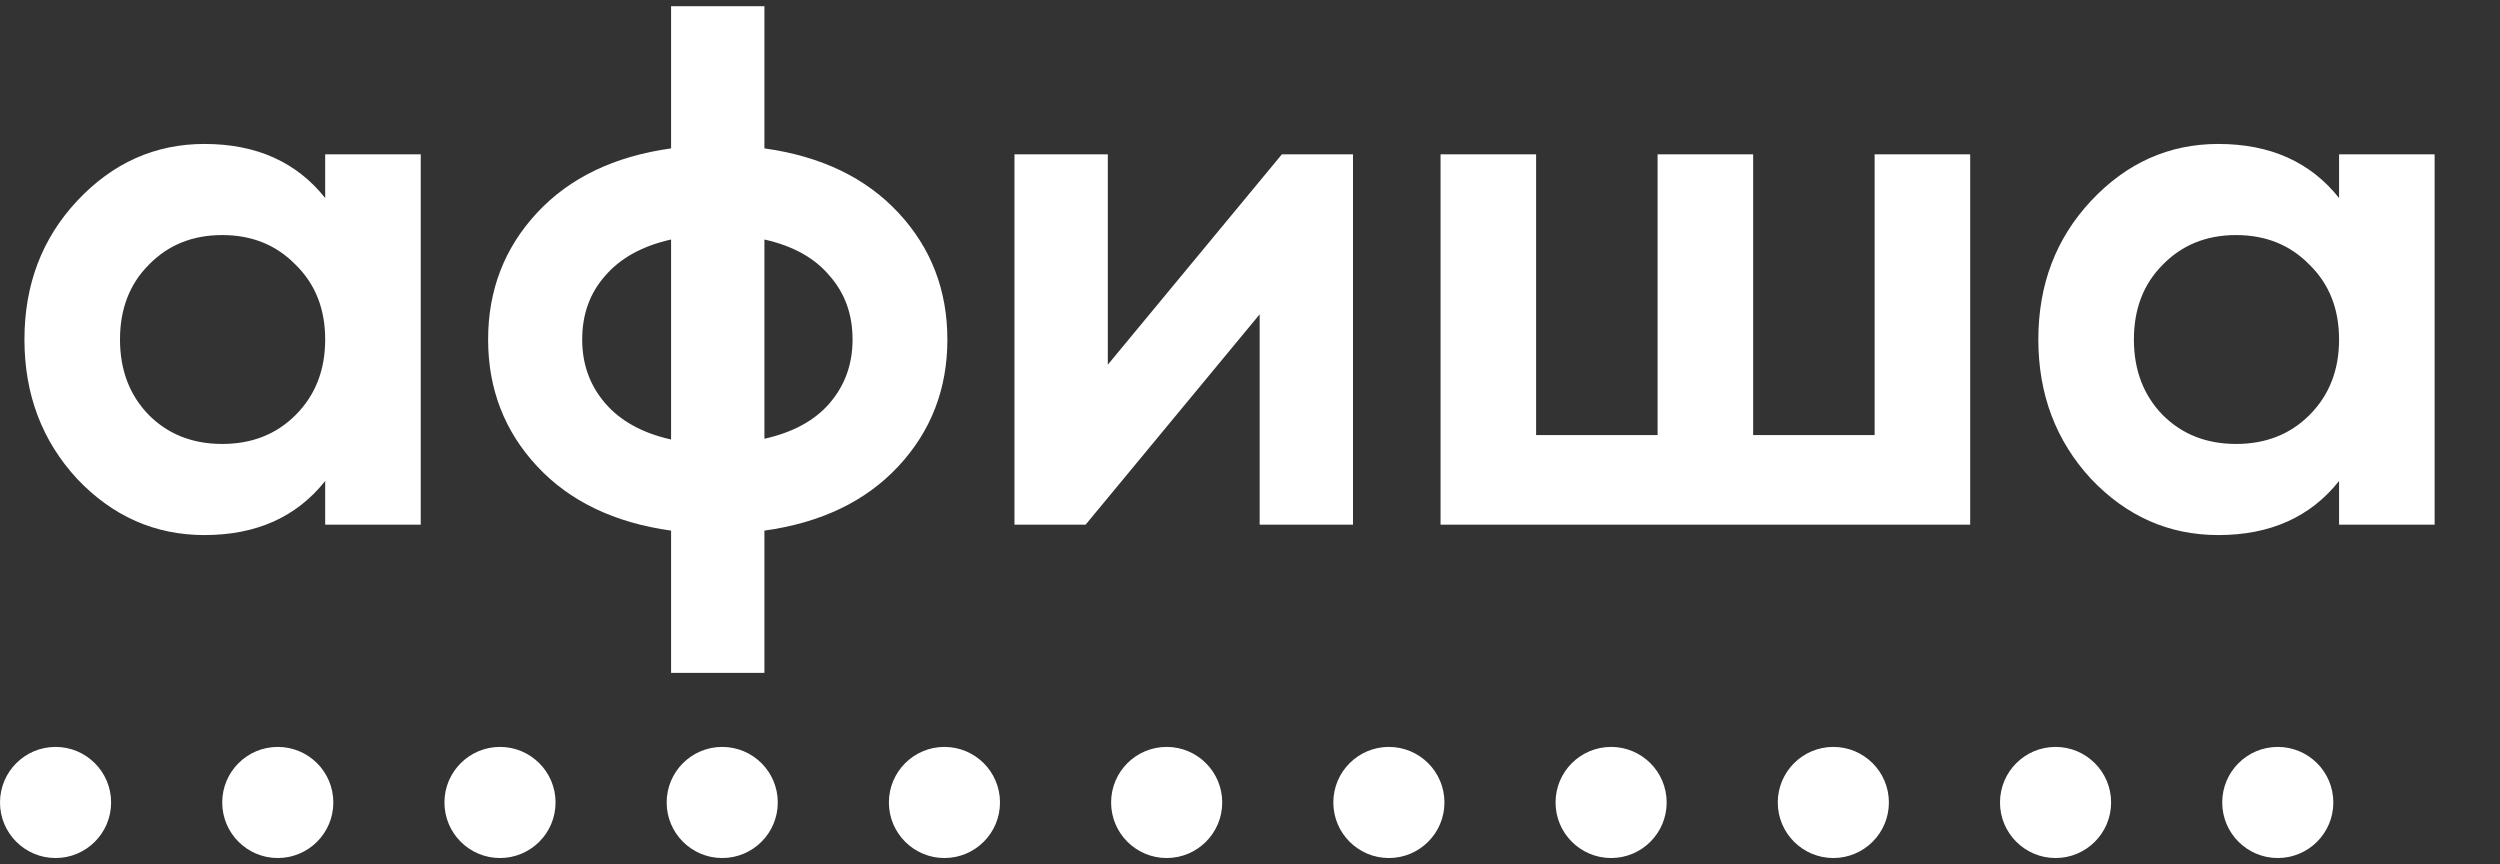
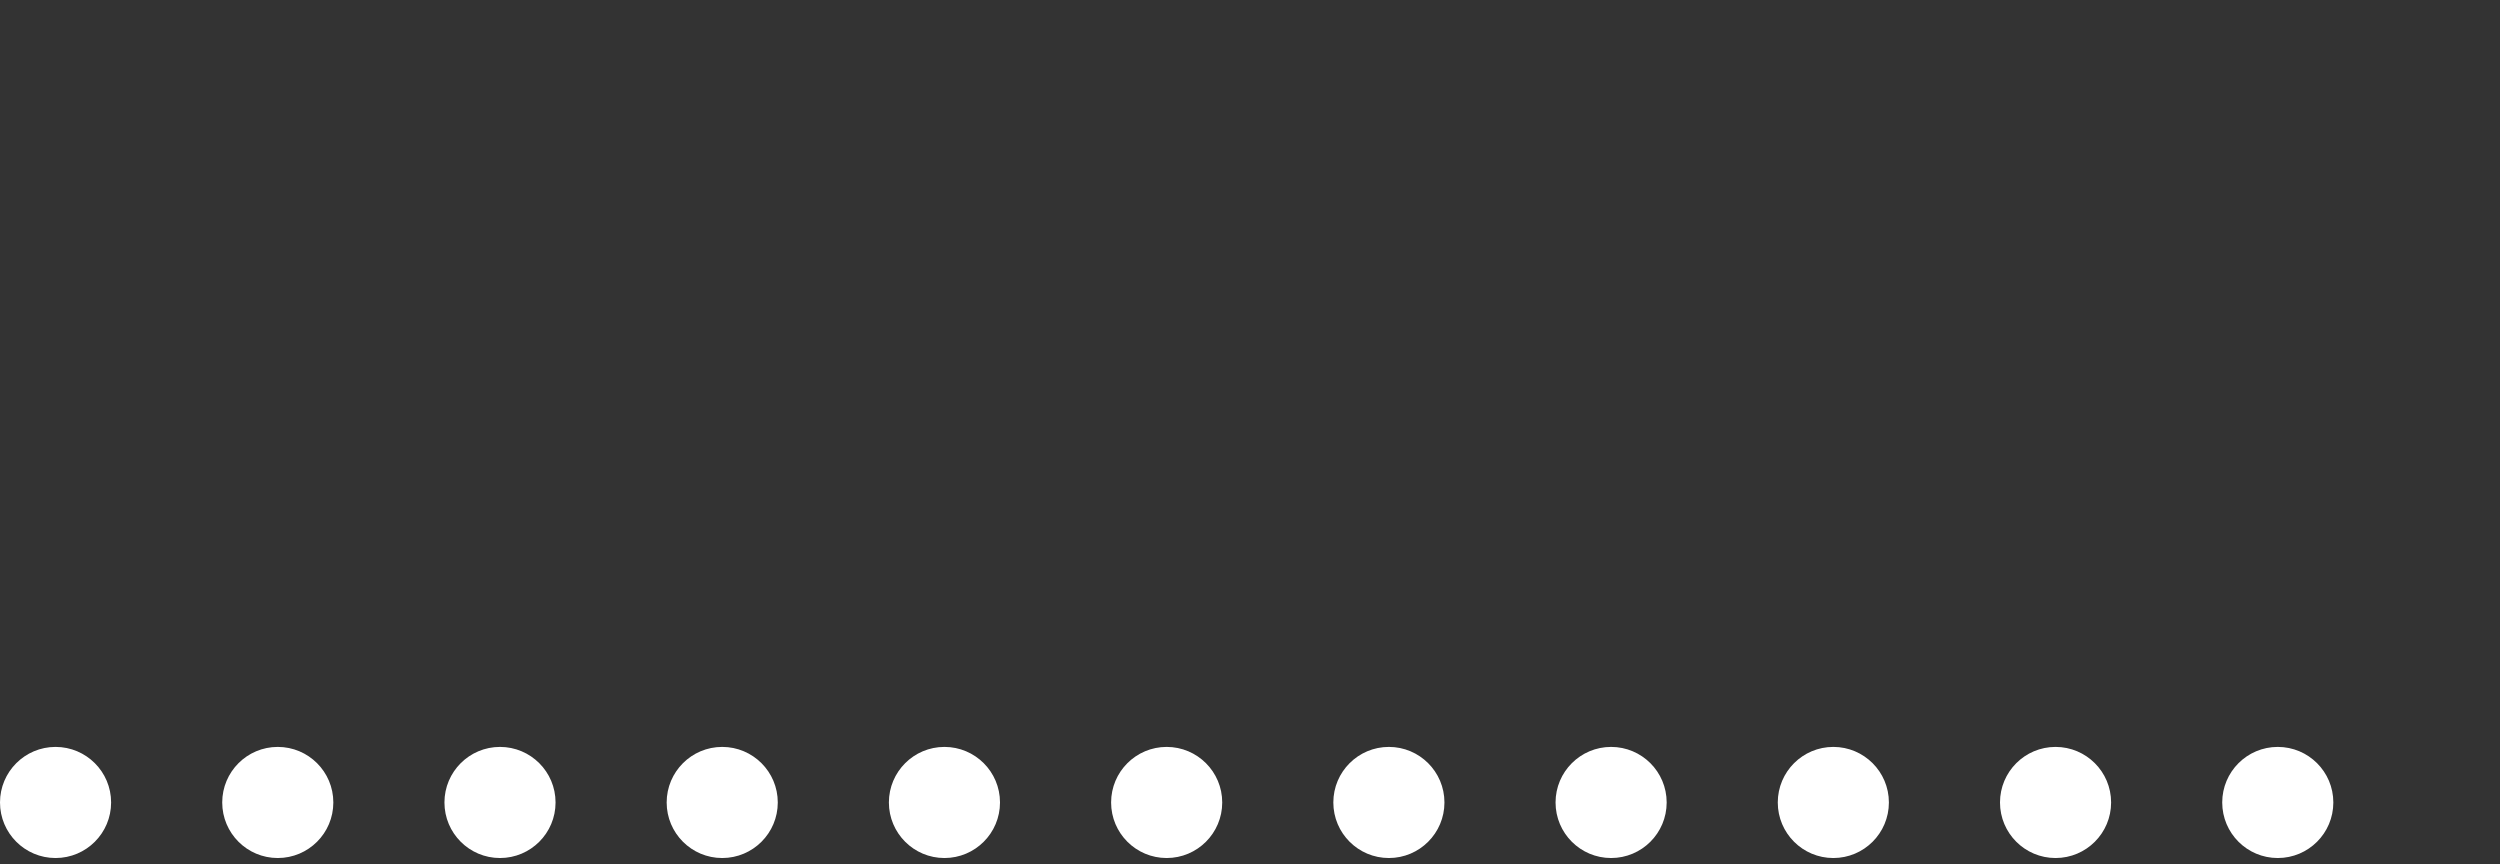
<svg xmlns="http://www.w3.org/2000/svg" width="81" height="28" viewBox="0 0 81 28" fill="none">
  <rect x="0" y="0" width="81" height="28" fill="#333333" stroke="none" />
-   <path d="M10.536 5H13.632V17H10.536V15.584C9.608 16.752 8.304 17.336 6.624 17.336C5.024 17.336 3.648 16.728 2.496 15.512C1.36 14.28 0.792 12.776 0.792 11C0.792 9.224 1.36 7.728 2.496 6.512C3.648 5.28 5.024 4.664 6.624 4.664C8.304 4.664 9.608 5.248 10.536 6.416V5ZM4.824 13.448C5.448 14.072 6.24 14.384 7.2 14.384C8.16 14.384 8.952 14.072 9.576 13.448C10.216 12.808 10.536 11.992 10.536 11C10.536 10.008 10.216 9.2 9.576 8.576C8.952 7.936 8.16 7.616 7.2 7.616C6.24 7.616 5.448 7.936 4.824 8.576C4.2 9.2 3.888 10.008 3.888 11C3.888 11.992 4.2 12.808 4.824 13.448ZM29.111 6.896C30.167 8.032 30.695 9.4 30.695 11C30.695 12.6 30.167 13.968 29.111 15.104C28.055 16.24 26.607 16.936 24.767 17.192V21.8H21.743V17.192C19.903 16.936 18.455 16.24 17.399 15.104C16.343 13.968 15.815 12.6 15.815 11C15.815 9.4 16.343 8.032 17.399 6.896C18.455 5.76 19.903 5.064 21.743 4.808V0.2H24.767V4.808C26.607 5.064 28.055 5.76 29.111 6.896ZM18.863 11C18.863 11.8 19.111 12.488 19.607 13.064C20.103 13.64 20.815 14.032 21.743 14.24V7.76C20.815 7.968 20.103 8.36 19.607 8.936C19.111 9.496 18.863 10.184 18.863 11ZM24.767 14.216C25.695 14.008 26.399 13.624 26.879 13.064C27.375 12.488 27.623 11.8 27.623 11C27.623 10.184 27.375 9.496 26.879 8.936C26.399 8.36 25.695 7.968 24.767 7.76V14.216ZM41.533 5H43.837V17H40.813V10.184L35.173 17H32.869V5H35.893V11.816L41.533 5ZM60.738 5H63.834V17H46.674V5H49.77V14.096H53.706V5H56.802V14.096H60.738V5ZM75.786 5H78.882V17H75.786V15.584C74.858 16.752 73.554 17.336 71.874 17.336C70.274 17.336 68.898 16.728 67.746 15.512C66.61 14.28 66.042 12.776 66.042 11C66.042 9.224 66.61 7.728 67.746 6.512C68.898 5.28 70.274 4.664 71.874 4.664C73.554 4.664 74.858 5.248 75.786 6.416V5ZM70.074 13.448C70.698 14.072 71.49 14.384 72.45 14.384C73.41 14.384 74.202 14.072 74.826 13.448C75.466 12.808 75.786 11.992 75.786 11C75.786 10.008 75.466 9.2 74.826 8.576C74.202 7.936 73.41 7.616 72.45 7.616C71.49 7.616 70.698 7.936 70.074 8.576C69.45 9.2 69.138 10.008 69.138 11C69.138 11.992 69.45 12.808 70.074 13.448Z" fill="white" />
  <path d="M3.6 26C3.6 26.994 2.794 27.8 1.8 27.8C0.806 27.8 0 26.994 0 26C0 25.006 0.806 24.2 1.8 24.2C2.794 24.2 3.6 25.006 3.6 26ZM10.8 26C10.8 26.994 9.994 27.8 9 27.8C8.006 27.8 7.2 26.994 7.2 26C7.2 25.006 8.006 24.2 9 24.2C9.994 24.2 10.8 25.006 10.8 26ZM18 26C18 26.994 17.194 27.8 16.2 27.8C15.206 27.8 14.4 26.994 14.4 26C14.4 25.006 15.206 24.2 16.2 24.2C17.194 24.2 18 25.006 18 26ZM25.2 26C25.2 26.994 24.394 27.8 23.4 27.8C22.406 27.8 21.6 26.994 21.6 26C21.6 25.006 22.406 24.2 23.4 24.2C24.394 24.2 25.2 25.006 25.2 26ZM32.4 26C32.4 26.994 31.594 27.8 30.6 27.8C29.606 27.8 28.8 26.994 28.8 26C28.8 25.006 29.606 24.2 30.6 24.2C31.594 24.2 32.4 25.006 32.4 26ZM39.6 26C39.6 26.994 38.794 27.8 37.8 27.8C36.806 27.8 36 26.994 36 26C36 25.006 36.806 24.2 37.8 24.2C38.794 24.2 39.6 25.006 39.6 26ZM46.8 26C46.8 26.994 45.994 27.8 45 27.8C44.006 27.8 43.2 26.994 43.2 26C43.2 25.006 44.006 24.2 45 24.2C45.994 24.2 46.8 25.006 46.8 26ZM54 26C54 26.994 53.194 27.8 52.2 27.8C51.206 27.8 50.4 26.994 50.4 26C50.4 25.006 51.206 24.2 52.2 24.2C53.194 24.2 54 25.006 54 26ZM61.2 26C61.2 26.994 60.394 27.8 59.4 27.8C58.406 27.8 57.6 26.994 57.6 26C57.6 25.006 58.406 24.2 59.4 24.2C60.394 24.2 61.2 25.006 61.2 26ZM68.4 26C68.4 26.994 67.594 27.8 66.6 27.8C65.606 27.8 64.8 26.994 64.8 26C64.8 25.006 65.606 24.2 66.6 24.2C67.594 24.2 68.4 25.006 68.4 26ZM75.6 26C75.6 26.994 74.794 27.8 73.8 27.8C72.806 27.8 72 26.994 72 26C72 25.006 72.806 24.2 73.8 24.2C74.794 24.2 75.6 25.006 75.6 26Z" fill="white" />
</svg>